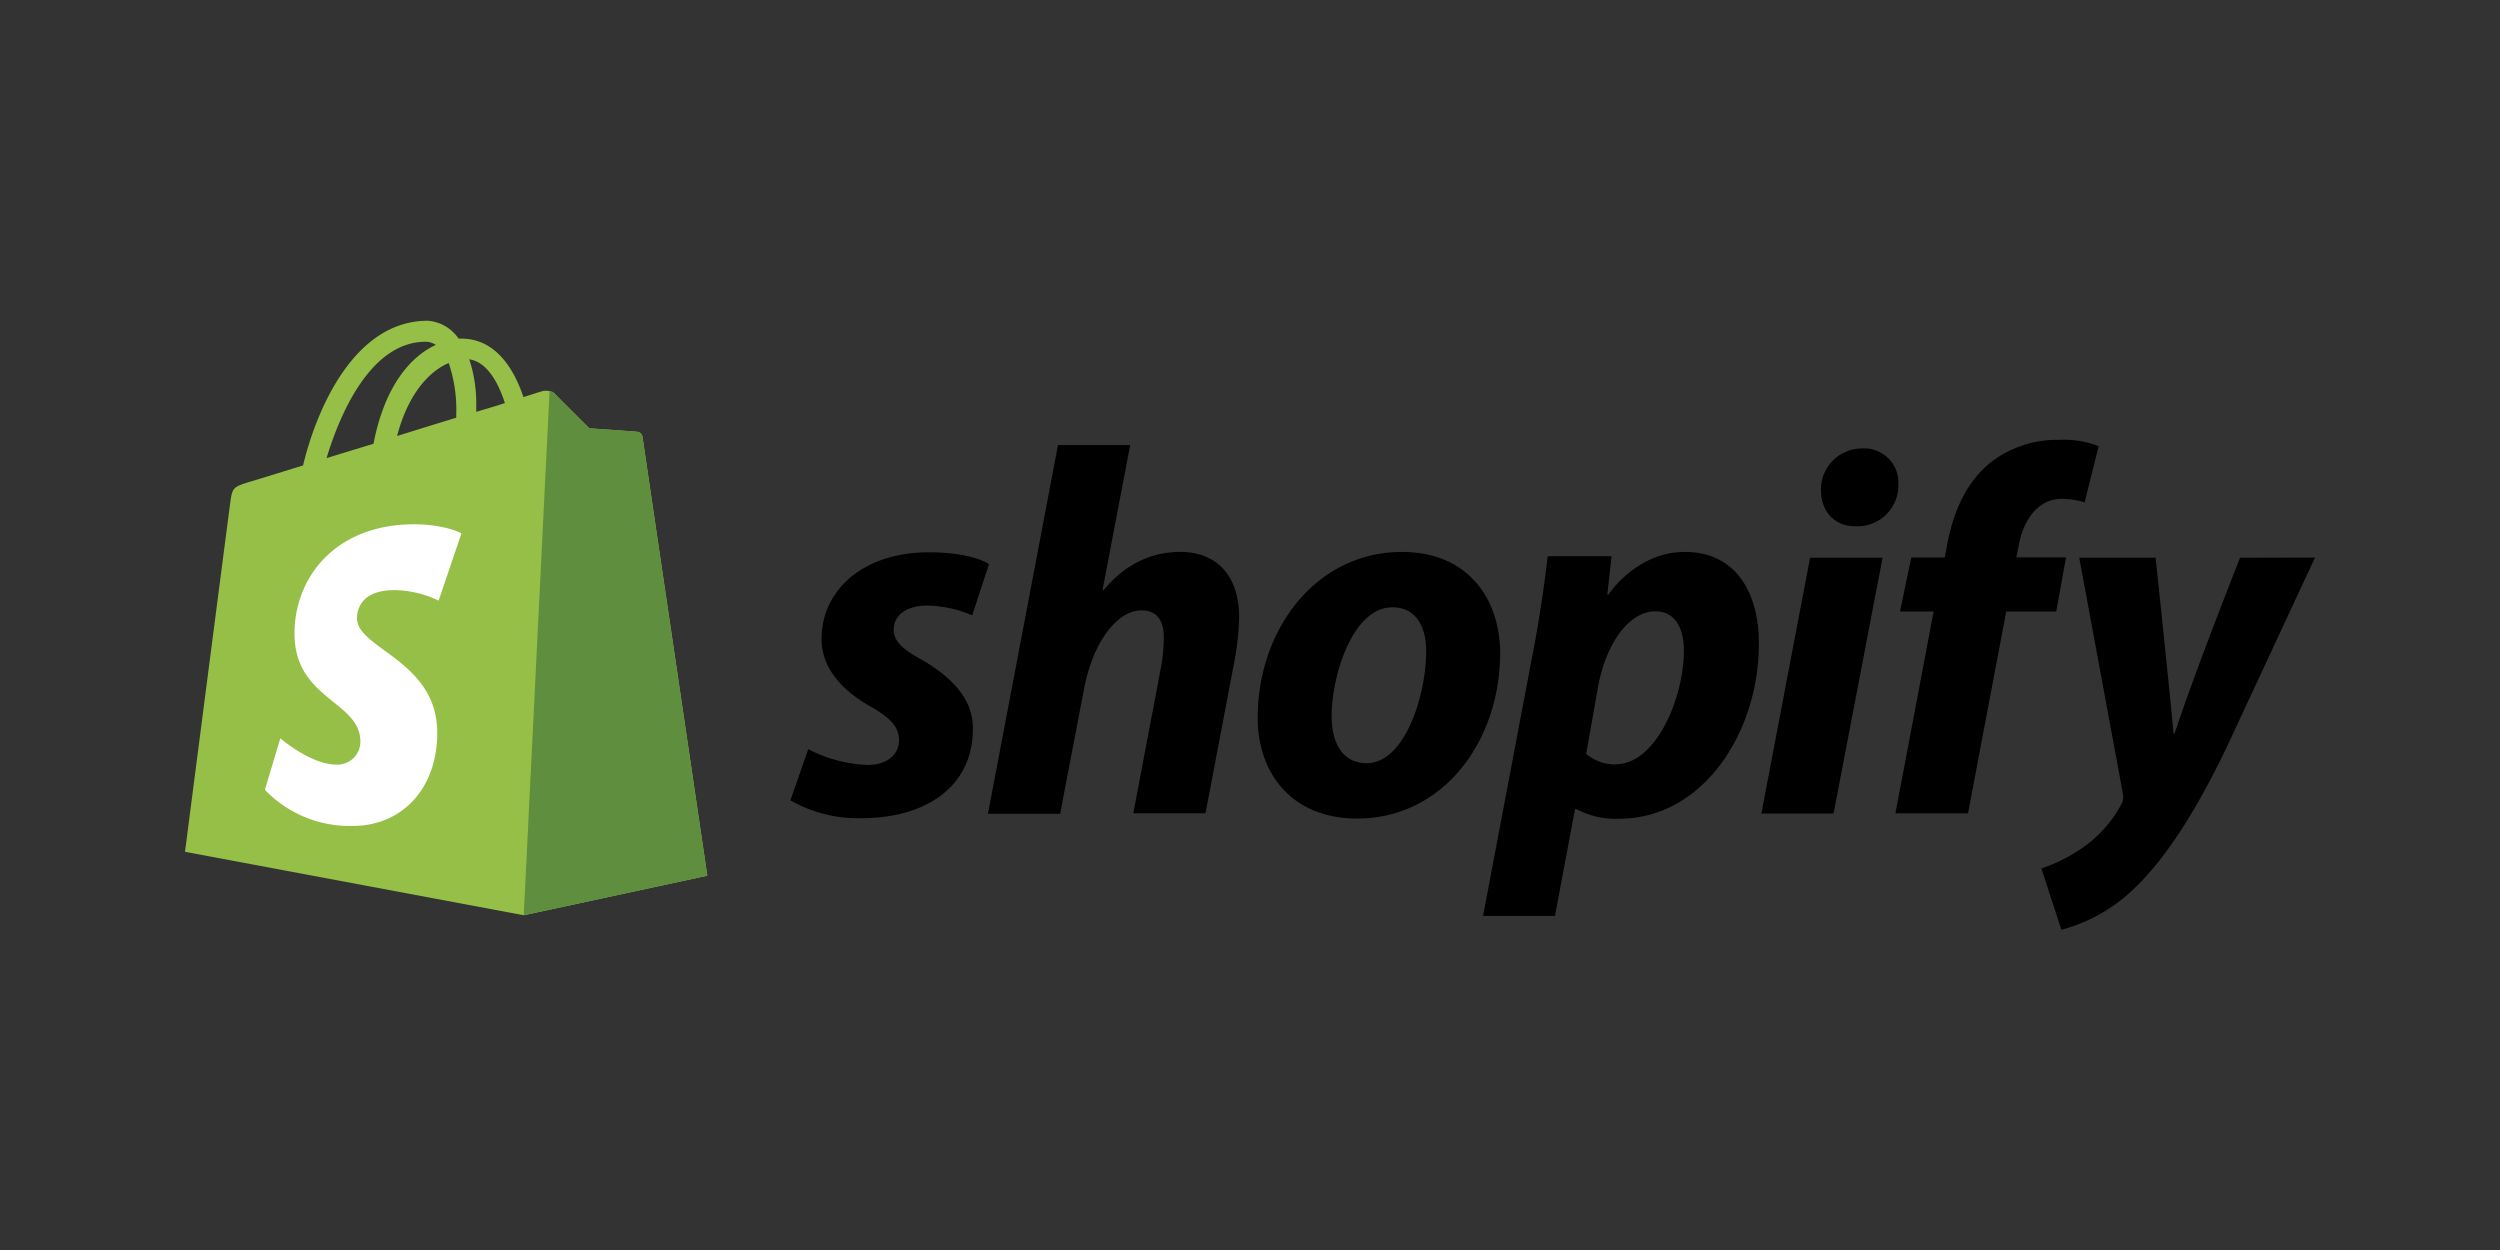
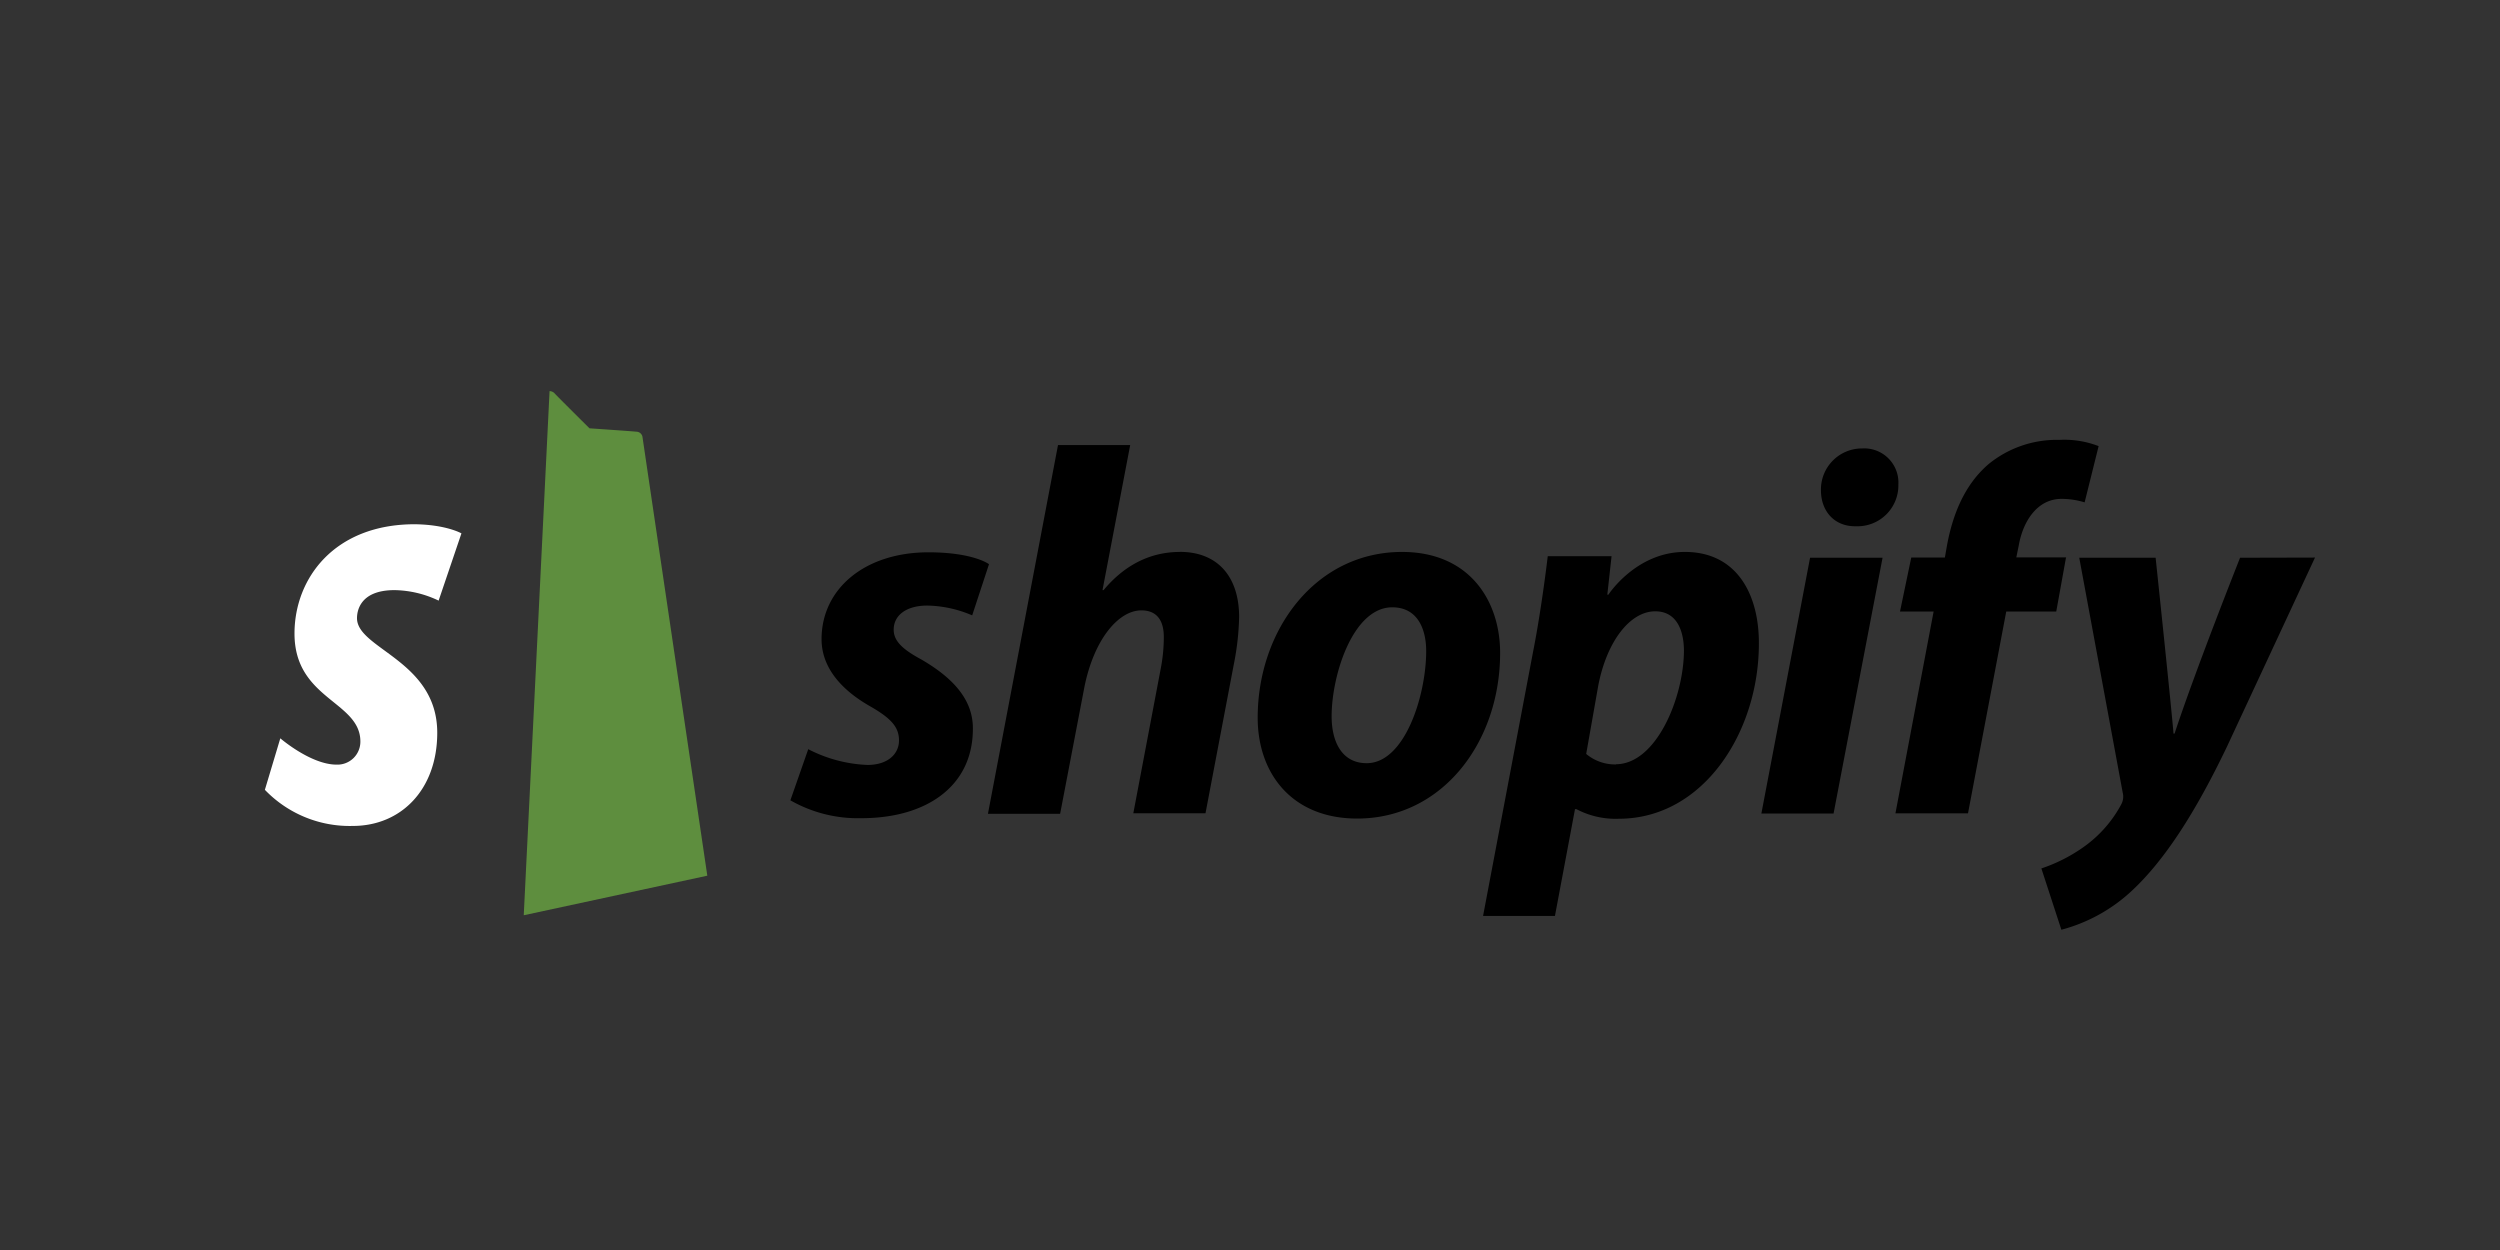
<svg xmlns="http://www.w3.org/2000/svg" id="Canaux" viewBox="0 0 400 200">
  <rect x="0" y="0" width="400" height="200" fill="#333333" stroke="none" />
  <defs>
    <style>.cls-1{fill:#95bf47;}.cls-2{fill:#5e8e3e;}.cls-3{fill:#fff;}</style>
  </defs>
  <title>Plan de travail 1</title>
-   <path class="cls-1" d="M102.8,69.87a.93.93,0,0,0-.84-.78c-.33-.06-7.68-.56-7.68-.56s-5.1-5.05-5.6-5.61a2.36,2.36,0,0,0-2.07-.28c-.06,0-1.13.34-2.86.9-1.63-4.88-4.66-9.36-9.92-9.36h-.45a6.55,6.55,0,0,0-4.94-2.86c-12.27,0-18.1,15.36-19.95,23.15-4.76,1.46-8.13,2.52-8.58,2.63-2.63.84-2.74.9-3.08,3.42-.28,2-7.23,55.77-7.23,55.77l54.2,10.15,29.37-6.33C113.17,140.05,102.86,70.38,102.8,69.87Zm-22-5.38c-1.35.45-2.92.9-4.6,1.4v-1a22.47,22.47,0,0,0-1.12-7.4C77.81,57.88,79.66,61,80.78,64.49Zm-9-6.39A23.37,23.37,0,0,1,73,66.34v.5c-3,.9-6.22,1.91-9.47,2.92C65.36,62.81,68.78,59.39,71.75,58.1Zm-3.64-3.42a2.89,2.89,0,0,1,1.57.51C65.75,57,61.55,61.69,59.76,71c-2.58.79-5.16,1.57-7.51,2.3C54.38,66.23,59.31,54.68,68.11,54.68Z" />
  <path class="cls-2" d="M102,69.09c-.33-.06-7.68-.56-7.68-.56s-5.1-5.05-5.6-5.61a1.12,1.12,0,0,0-.79-.34L83.8,146.44l29.37-6.33S102.86,70.38,102.8,69.93A1,1,0,0,0,102,69.09Z" />
  <path class="cls-3" d="M73.83,85.34,70.18,96.1a16.86,16.86,0,0,0-7.06-1.68c-5.72,0-6,3.59-6,4.49,0,4.93,12.84,6.78,12.84,18.33,0,9.08-5.78,14.91-13.51,14.91a18.81,18.81,0,0,1-14.07-5.78l2.47-8.24s4.87,4.21,9,4.21a3.67,3.67,0,0,0,3.81-3.7c0-6.45-10.54-6.73-10.54-17.27,0-8.85,6.39-17.49,19.23-17.49C71.42,83.94,73.83,85.34,73.83,85.34Z" />
  <path d="M147.42,105.52c-2.91-1.57-4.43-2.91-4.43-4.76,0-2.36,2.08-3.87,5.39-3.87a19.05,19.05,0,0,1,7.17,1.57l2.69-8.19s-2.47-1.9-9.7-1.9c-10.09,0-17.09,5.77-17.09,13.9,0,4.6,3.25,8.13,7.62,10.65,3.53,2,4.77,3.42,4.77,5.55s-1.74,3.92-5.05,3.92a22.49,22.49,0,0,1-9.47-2.52l-2.86,8.18a21.77,21.77,0,0,0,11.38,2.86c10.37,0,17.82-5.1,17.82-14.29.06-5-3.7-8.46-8.24-11.1Zm41.37-17.21c-5.1,0-9.14,2.41-12.22,6.11l-.17,0,4.43-23.21H169.28l-11.21,59h11.55L173.49,110c1.51-7.63,5.43-12.34,9.13-12.34,2.58,0,3.59,1.74,3.59,4.26a26.63,26.63,0,0,1-.5,5.1l-4.38,23.1h11.55l4.54-23.88a42.74,42.74,0,0,0,.84-7.51c0-6.5-3.47-10.43-9.47-10.43Zm35.54,0c-13.9,0-23.1,12.56-23.1,26.52,0,9,5.55,16.14,15.92,16.14,13.62,0,22.87-12.22,22.87-26.51,0-8.3-4.88-16.15-15.69-16.15Zm-5.66,33.8c-3.93,0-5.61-3.36-5.61-7.51,0-6.61,3.42-17.43,9.7-17.43,4.09,0,5.43,3.53,5.43,7C228.19,111.24,224.78,122.11,218.67,122.11Zm50.89-33.8c-7.79,0-12.22,6.84-12.22,6.84h-.17l.68-6.16H247.64c-.5,4.2-1.4,10.53-2.35,15.3l-8,42.26h11.5L252,129.46h.22A13.4,13.4,0,0,0,259,131c13.56,0,22.42-13.9,22.42-28,.05-7.74-3.42-14.69-11.83-14.69Zm-11,34a7.22,7.22,0,0,1-4.77-1.68l1.91-10.82c1.35-7.17,5.1-12,9.14-12,3.53,0,4.59,3.25,4.59,6.33C269.39,111.63,265,122.28,258.52,122.28Zm39.4-50.56a6.57,6.57,0,0,0-6.61,6.67c0,3.42,2.19,5.78,5.44,5.78h.16a6.54,6.54,0,0,0,6.79-6.68,5.47,5.47,0,0,0-5.78-5.77Zm-16.14,58.41h11.55l7.84-40.92h-11.6m41-.06h-8l.39-1.9c.68-3.93,3-7.46,6.84-7.46a12.53,12.53,0,0,1,3.7.56l2.24-9a15.16,15.16,0,0,0-6.27-1,17.27,17.27,0,0,0-11.33,3.87c-3.92,3.36-5.77,8.18-6.67,13.06l-.33,1.9h-5.38L304,97.84h5.38l-6.11,32.29h11.61L321,97.84h8l1.57-8.69Zm27.8.06s-7.23,18.22-10.48,28.14h-.17c-.23-3.2-2.86-28.14-2.86-28.14H332.68l6.95,37.56a2.61,2.61,0,0,1-.23,1.9,19.78,19.78,0,0,1-6.28,7,25.74,25.74,0,0,1-6.5,3.25l3.2,9.81a26.42,26.42,0,0,0,11.32-6.28c5.27-4.93,10.15-12.55,15.13-22.92L370.4,89.21Z" />
</svg>